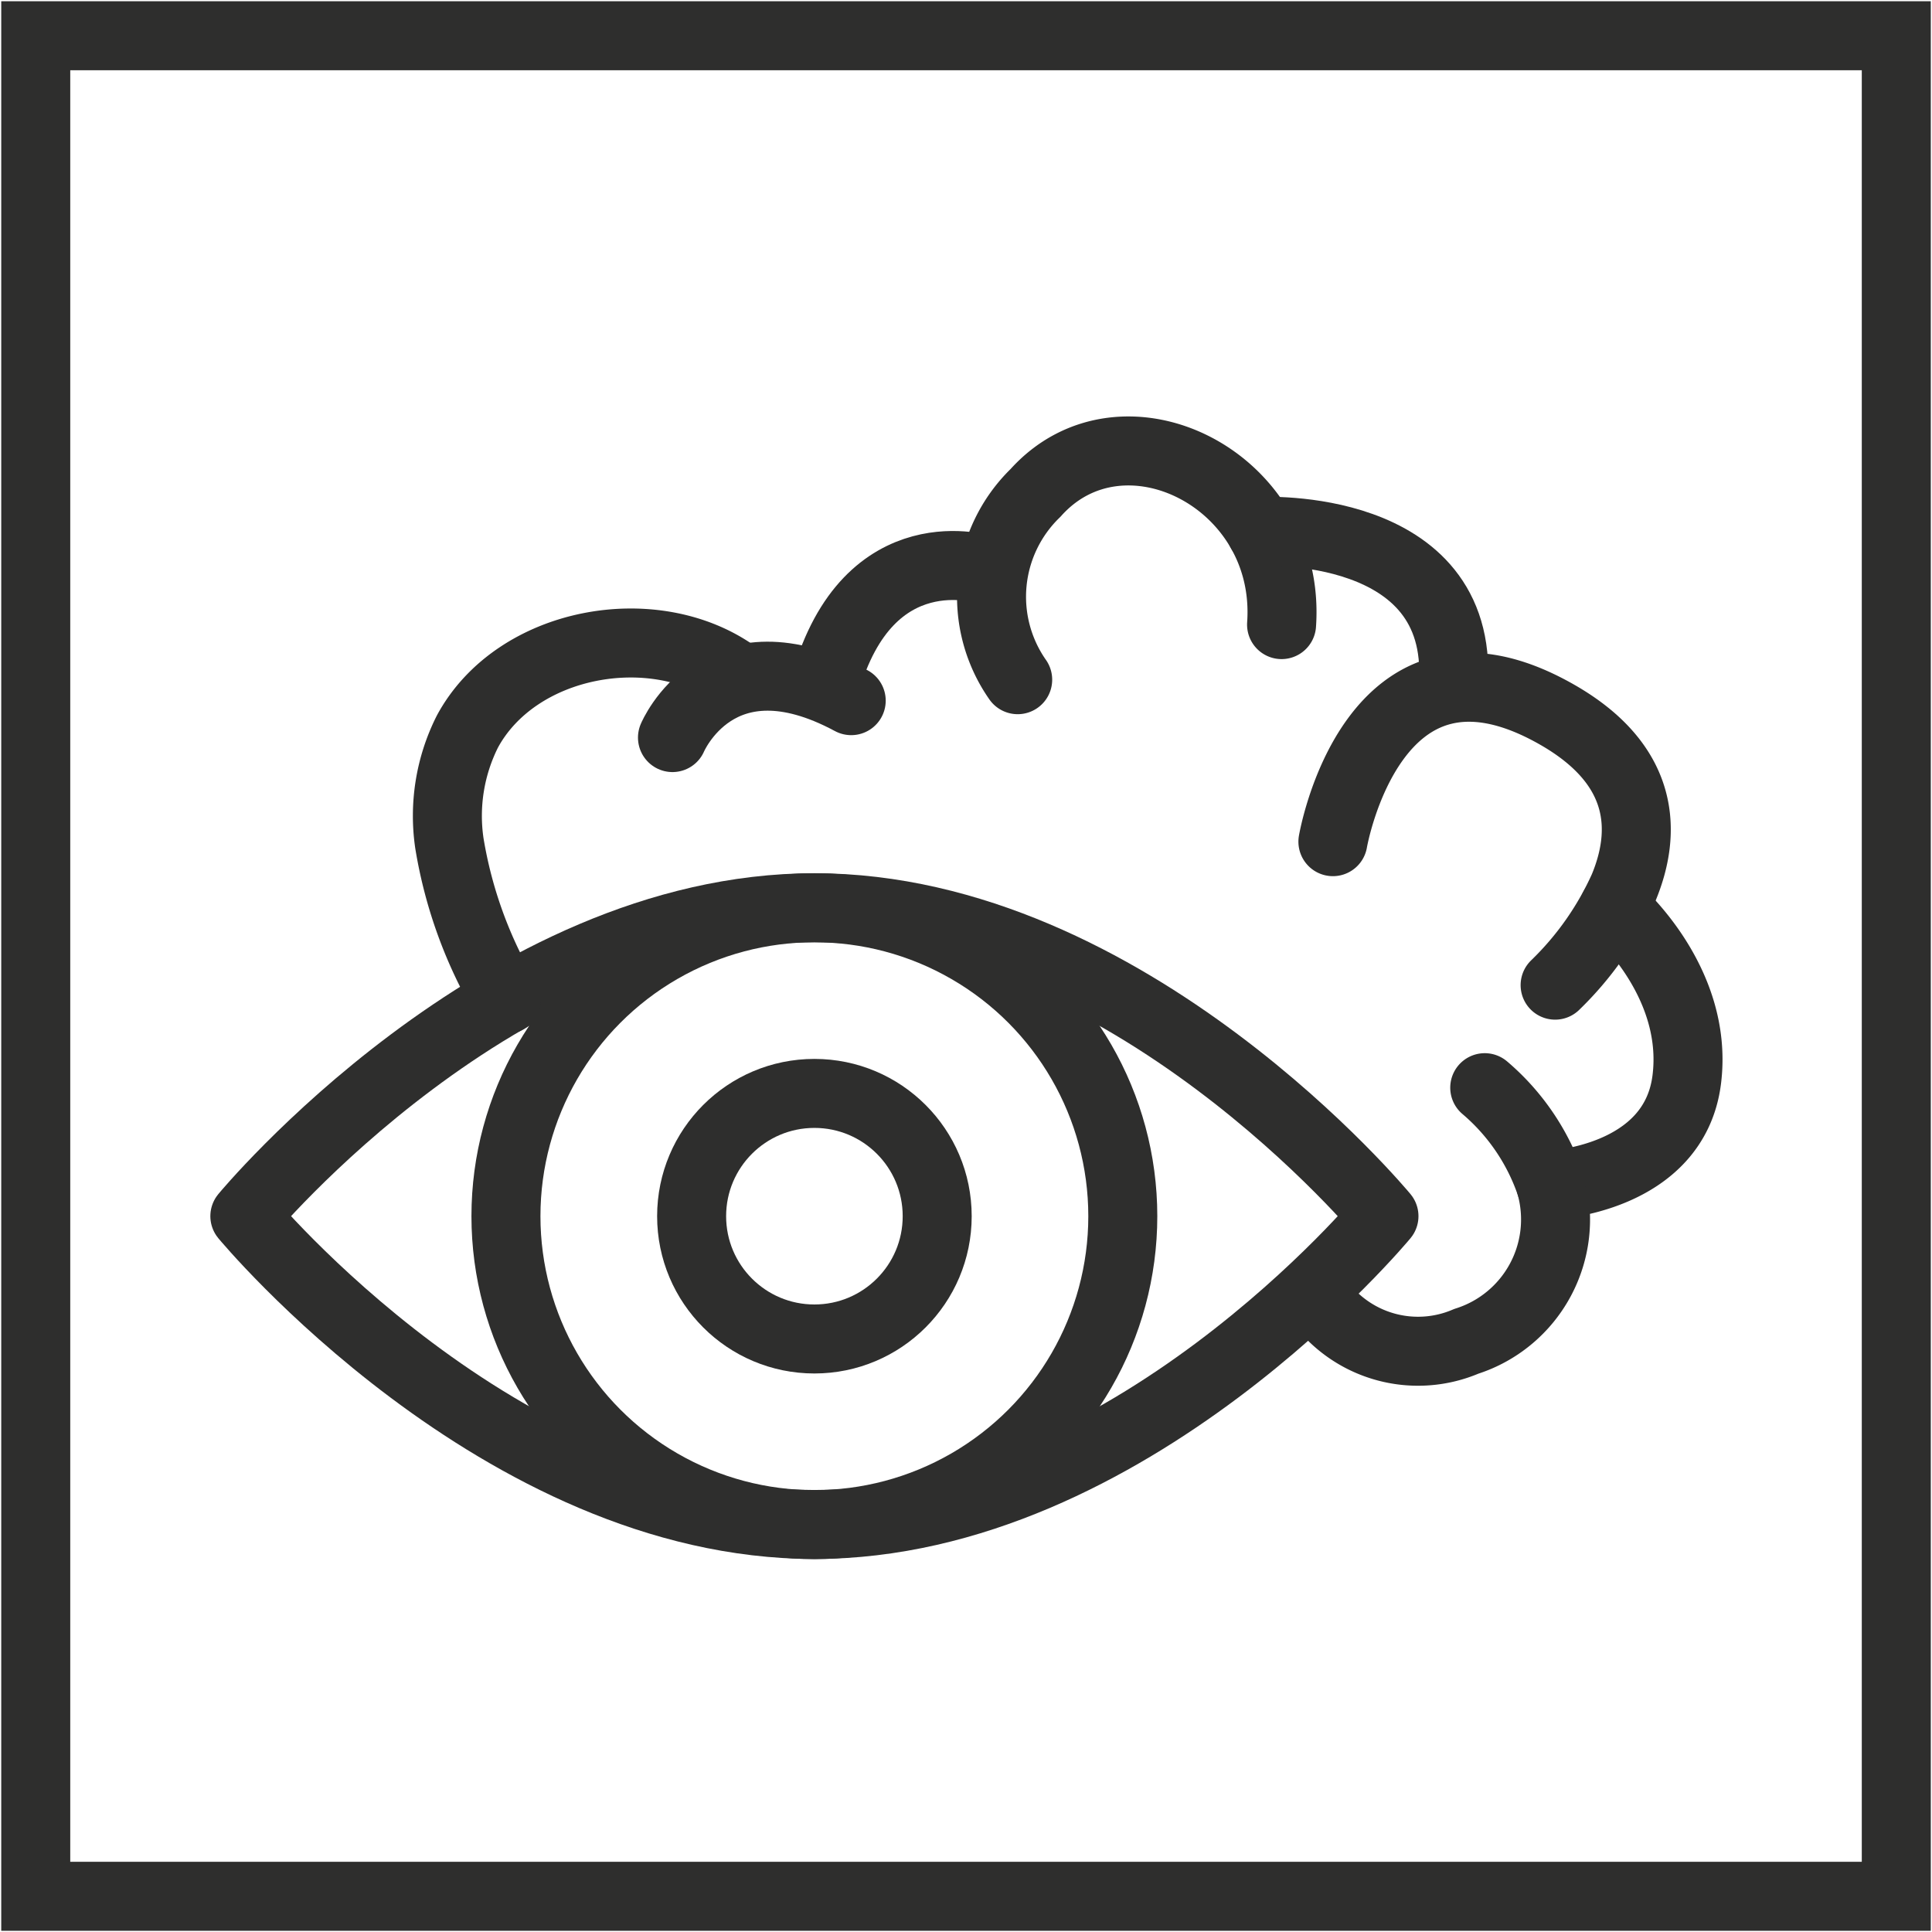
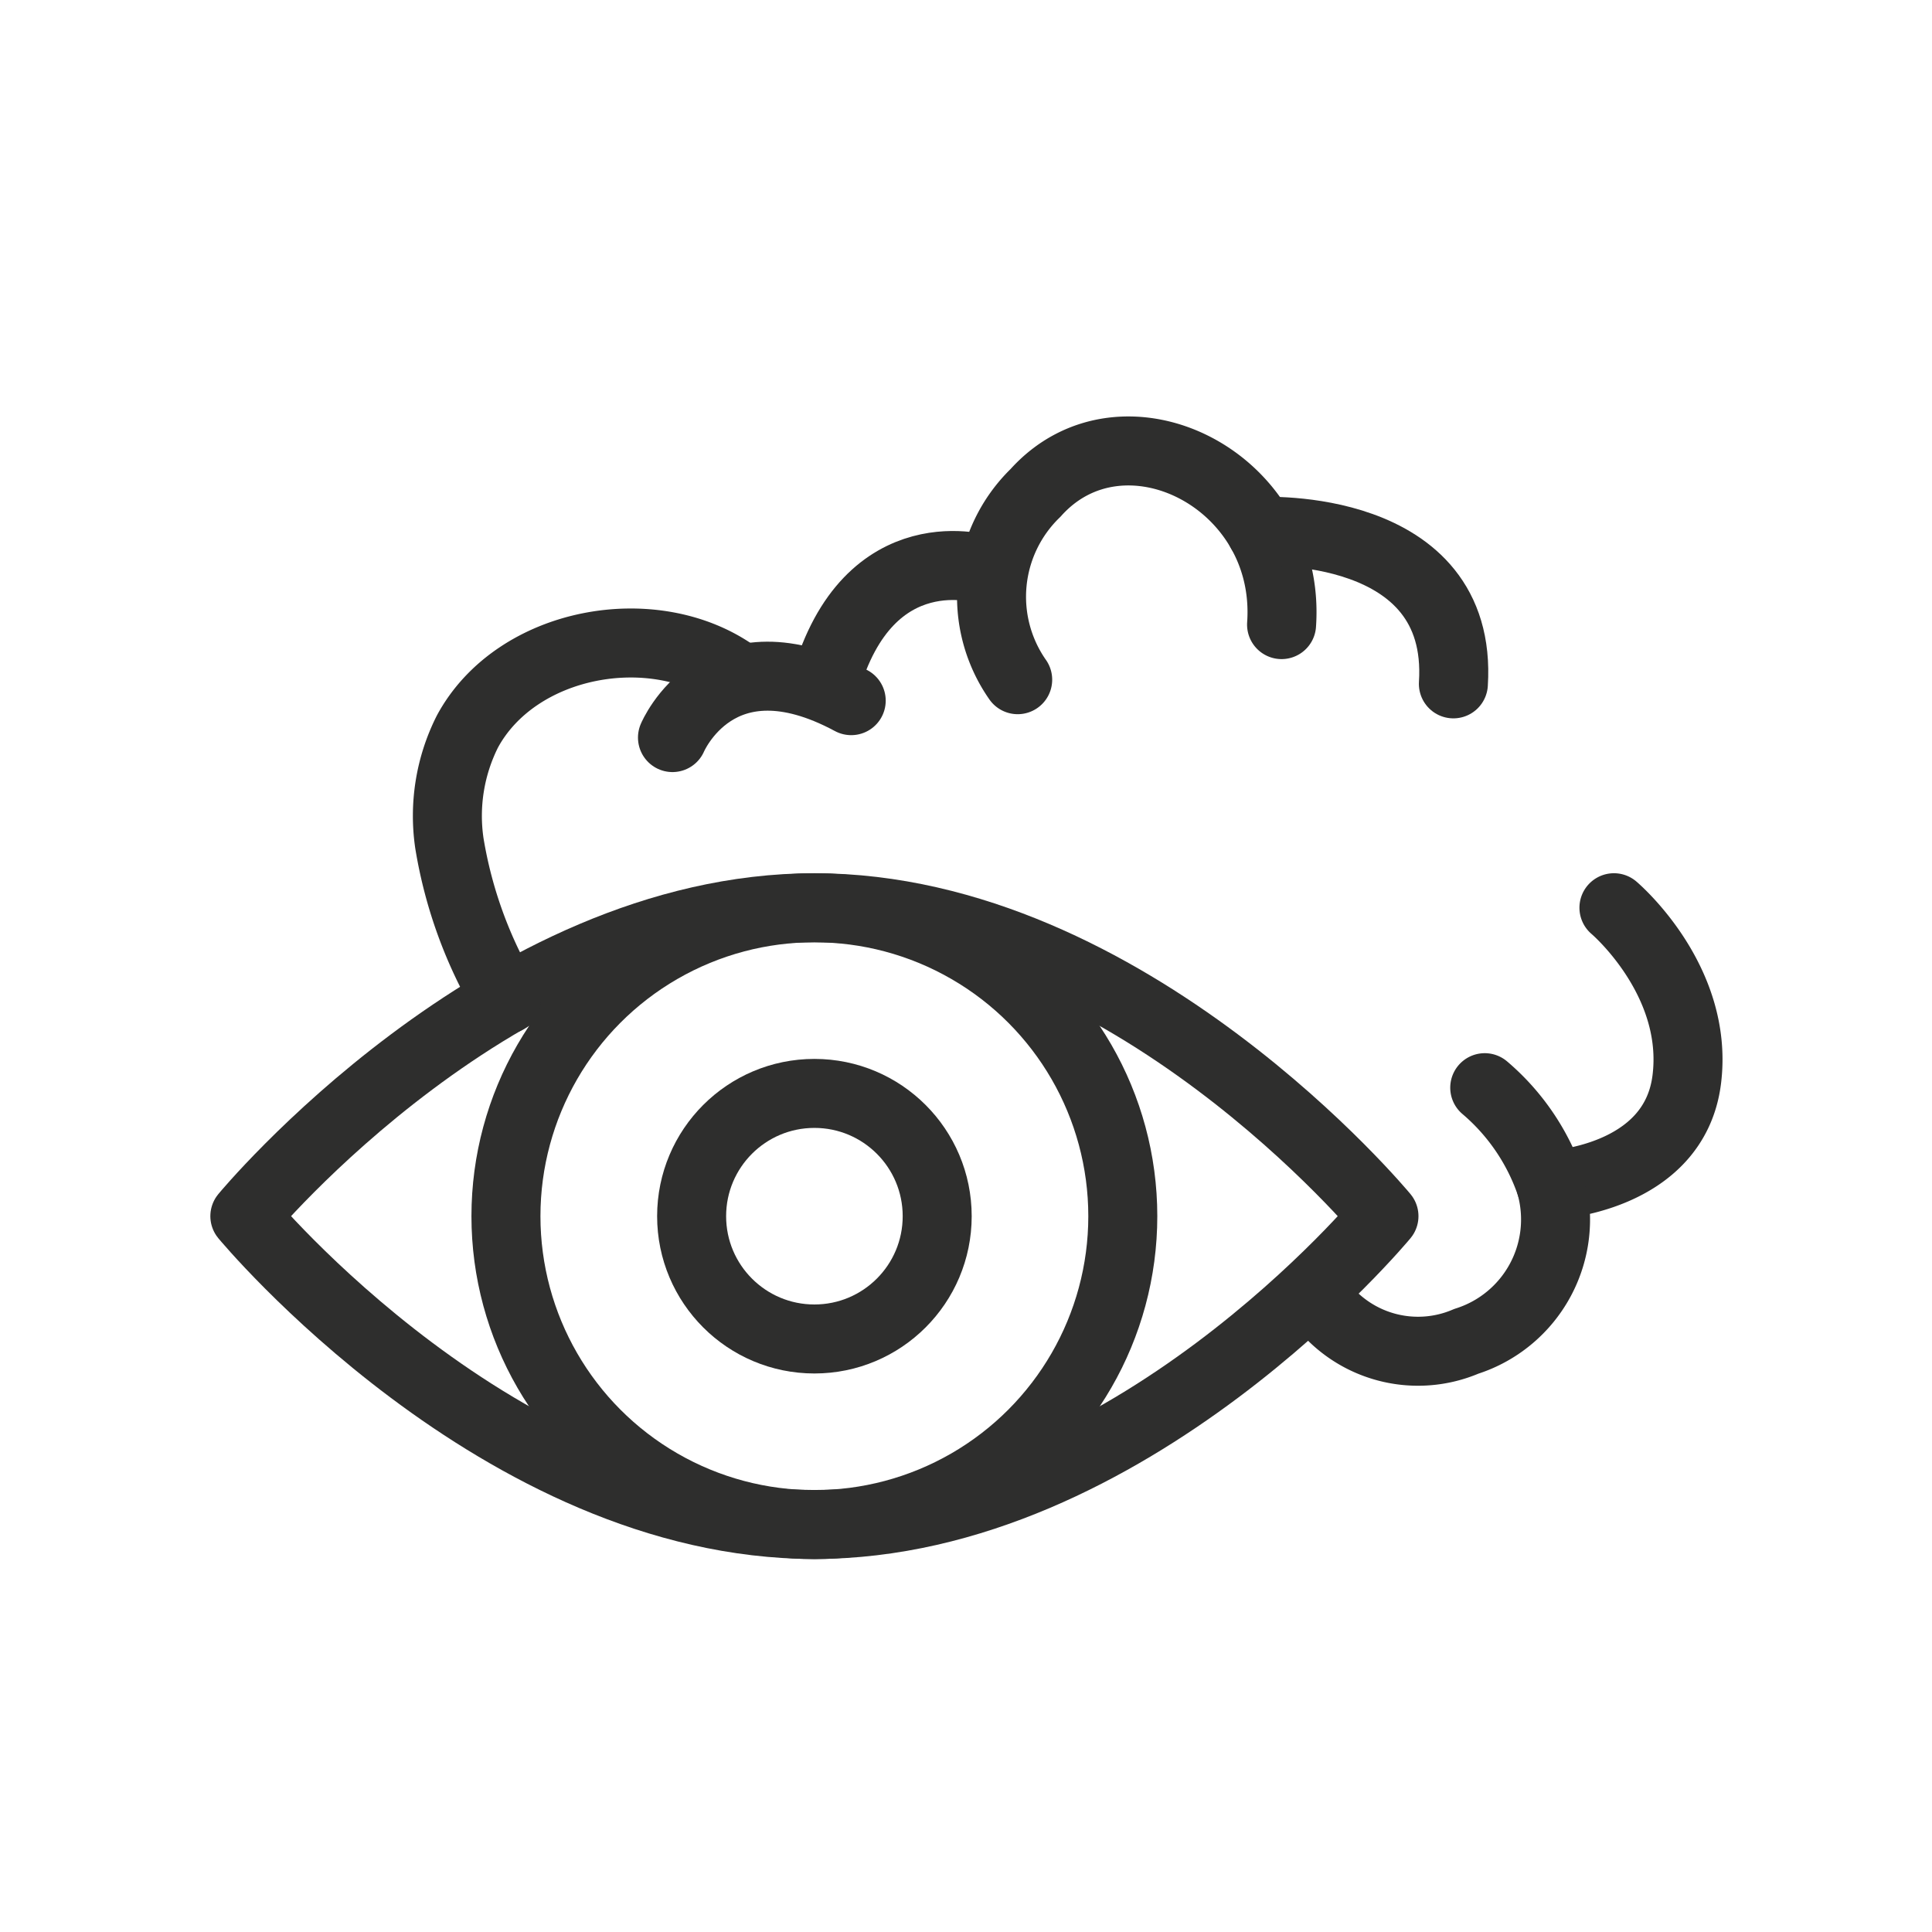
<svg xmlns="http://www.w3.org/2000/svg" width="56" height="56" viewBox="0 0 56 56">
  <defs>
    <clipPath id="clip-path">
      <rect id="Rectangle_1723" data-name="Rectangle 1723" width="56" height="56" fill="none" stroke="#707070" stroke-width="2" />
    </clipPath>
  </defs>
  <g id="Icon_01_DHA_Algal_Oil" data-name="Icon_01_DHA Algal Oil" transform="translate(0 0)">
    <g id="Group_4498" data-name="Group 4498" transform="translate(0 0)" clip-path="url(#clip-path)">
-       <rect id="Rectangle_1722" data-name="Rectangle 1722" width="53.929" height="53.929" transform="translate(1.036 1.036)" fill="none" stroke="#2e2e2d" stroke-miterlimit="10" stroke-width="2" />
      <path id="Path_6195" data-name="Path 6195" d="M2.056,16.563s7.39-8.94,16.509-8.94,16.509,8.94,16.509,8.94S27.681,25.5,18.565,25.5,2.056,16.563,2.056,16.563Z" transform="translate(5.041 18.688)" fill="none" stroke="#2e2e2d" stroke-linecap="round" stroke-linejoin="round" stroke-width="2" />
      <circle id="Ellipse_243" data-name="Ellipse 243" cx="8.94" cy="8.94" r="8.94" transform="translate(14.665 26.312)" fill="none" stroke="#2e2e2d" stroke-linecap="round" stroke-linejoin="round" stroke-width="2" />
      <circle id="Ellipse_244" data-name="Ellipse 244" cx="3.559" cy="3.559" r="3.559" transform="translate(20.047 31.693)" fill="none" stroke="#2e2e2d" stroke-linecap="round" stroke-linejoin="round" stroke-width="2" />
      <path id="Path_6196" data-name="Path 6196" d="M11.091,19.083a3.546,3.546,0,0,0,4.218,1.108,3.705,3.705,0,0,0,2.451-4.529s3.566-.152,3.938-3.048-2.109-4.991-2.109-4.991" transform="translate(27.192 18.688)" fill="none" stroke="#2e2e2d" stroke-linecap="round" stroke-linejoin="round" stroke-width="2" />
      <path id="Path_6197" data-name="Path 6197" d="M5.647,7.458s1.319-3.148,5.181-1.07" transform="translate(13.845 13.921)" fill="none" stroke="#2e2e2d" stroke-linecap="round" stroke-linejoin="round" stroke-width="2" />
      <path id="Path_6198" data-name="Path 6198" d="M11.576,4.877s-3.39-1.125-4.646,3.3" transform="translate(16.99 11.642)" fill="none" stroke="#2e2e2d" stroke-linecap="round" stroke-linejoin="round" stroke-width="2" />
      <path id="Path_6199" data-name="Path 6199" d="M9.082,10.415A4.192,4.192,0,0,1,9.6,5c2.523-2.82,7.428-.393,7.131,3.818" transform="translate(20.416 9.286)" fill="none" stroke="#2e2e2d" stroke-linecap="round" stroke-linejoin="round" stroke-width="2" />
      <path id="Path_6200" data-name="Path 6200" d="M10.59,4.466s5.875-.307,5.574,4.418" transform="translate(25.963 10.938)" fill="none" stroke="#2e2e2d" stroke-linecap="round" stroke-linejoin="round" stroke-width="2" />
-       <path id="Path_6201" data-name="Path 6201" d="M11.193,10.247s1.143-6.686,6.441-3.714c2.647,1.484,2.647,3.455,1.985,5.05a9.145,9.145,0,0,1-1.985,2.823" transform="translate(27.442 14.149)" fill="none" stroke="#2e2e2d" stroke-linecap="round" stroke-linejoin="round" stroke-width="2" />
      <path id="Path_6202" data-name="Path 6202" d="M14.384,11.957a6.385,6.385,0,0,0-1.916-2.823" transform="translate(30.568 22.393)" fill="none" stroke="#2e2e2d" stroke-linecap="round" stroke-linejoin="round" stroke-width="2" />
      <path id="Path_6203" data-name="Path 6203" d="M12.117,6.325C9.746,4.616,5.749,5.338,4.33,7.968a5.44,5.44,0,0,0-.521,3.238,12.949,12.949,0,0,0,1.65,4.525" transform="translate(9.217 13.238)" fill="none" stroke="#2e2e2d" stroke-linecap="round" stroke-linejoin="round" stroke-width="2" />
    </g>
  </g>
</svg>